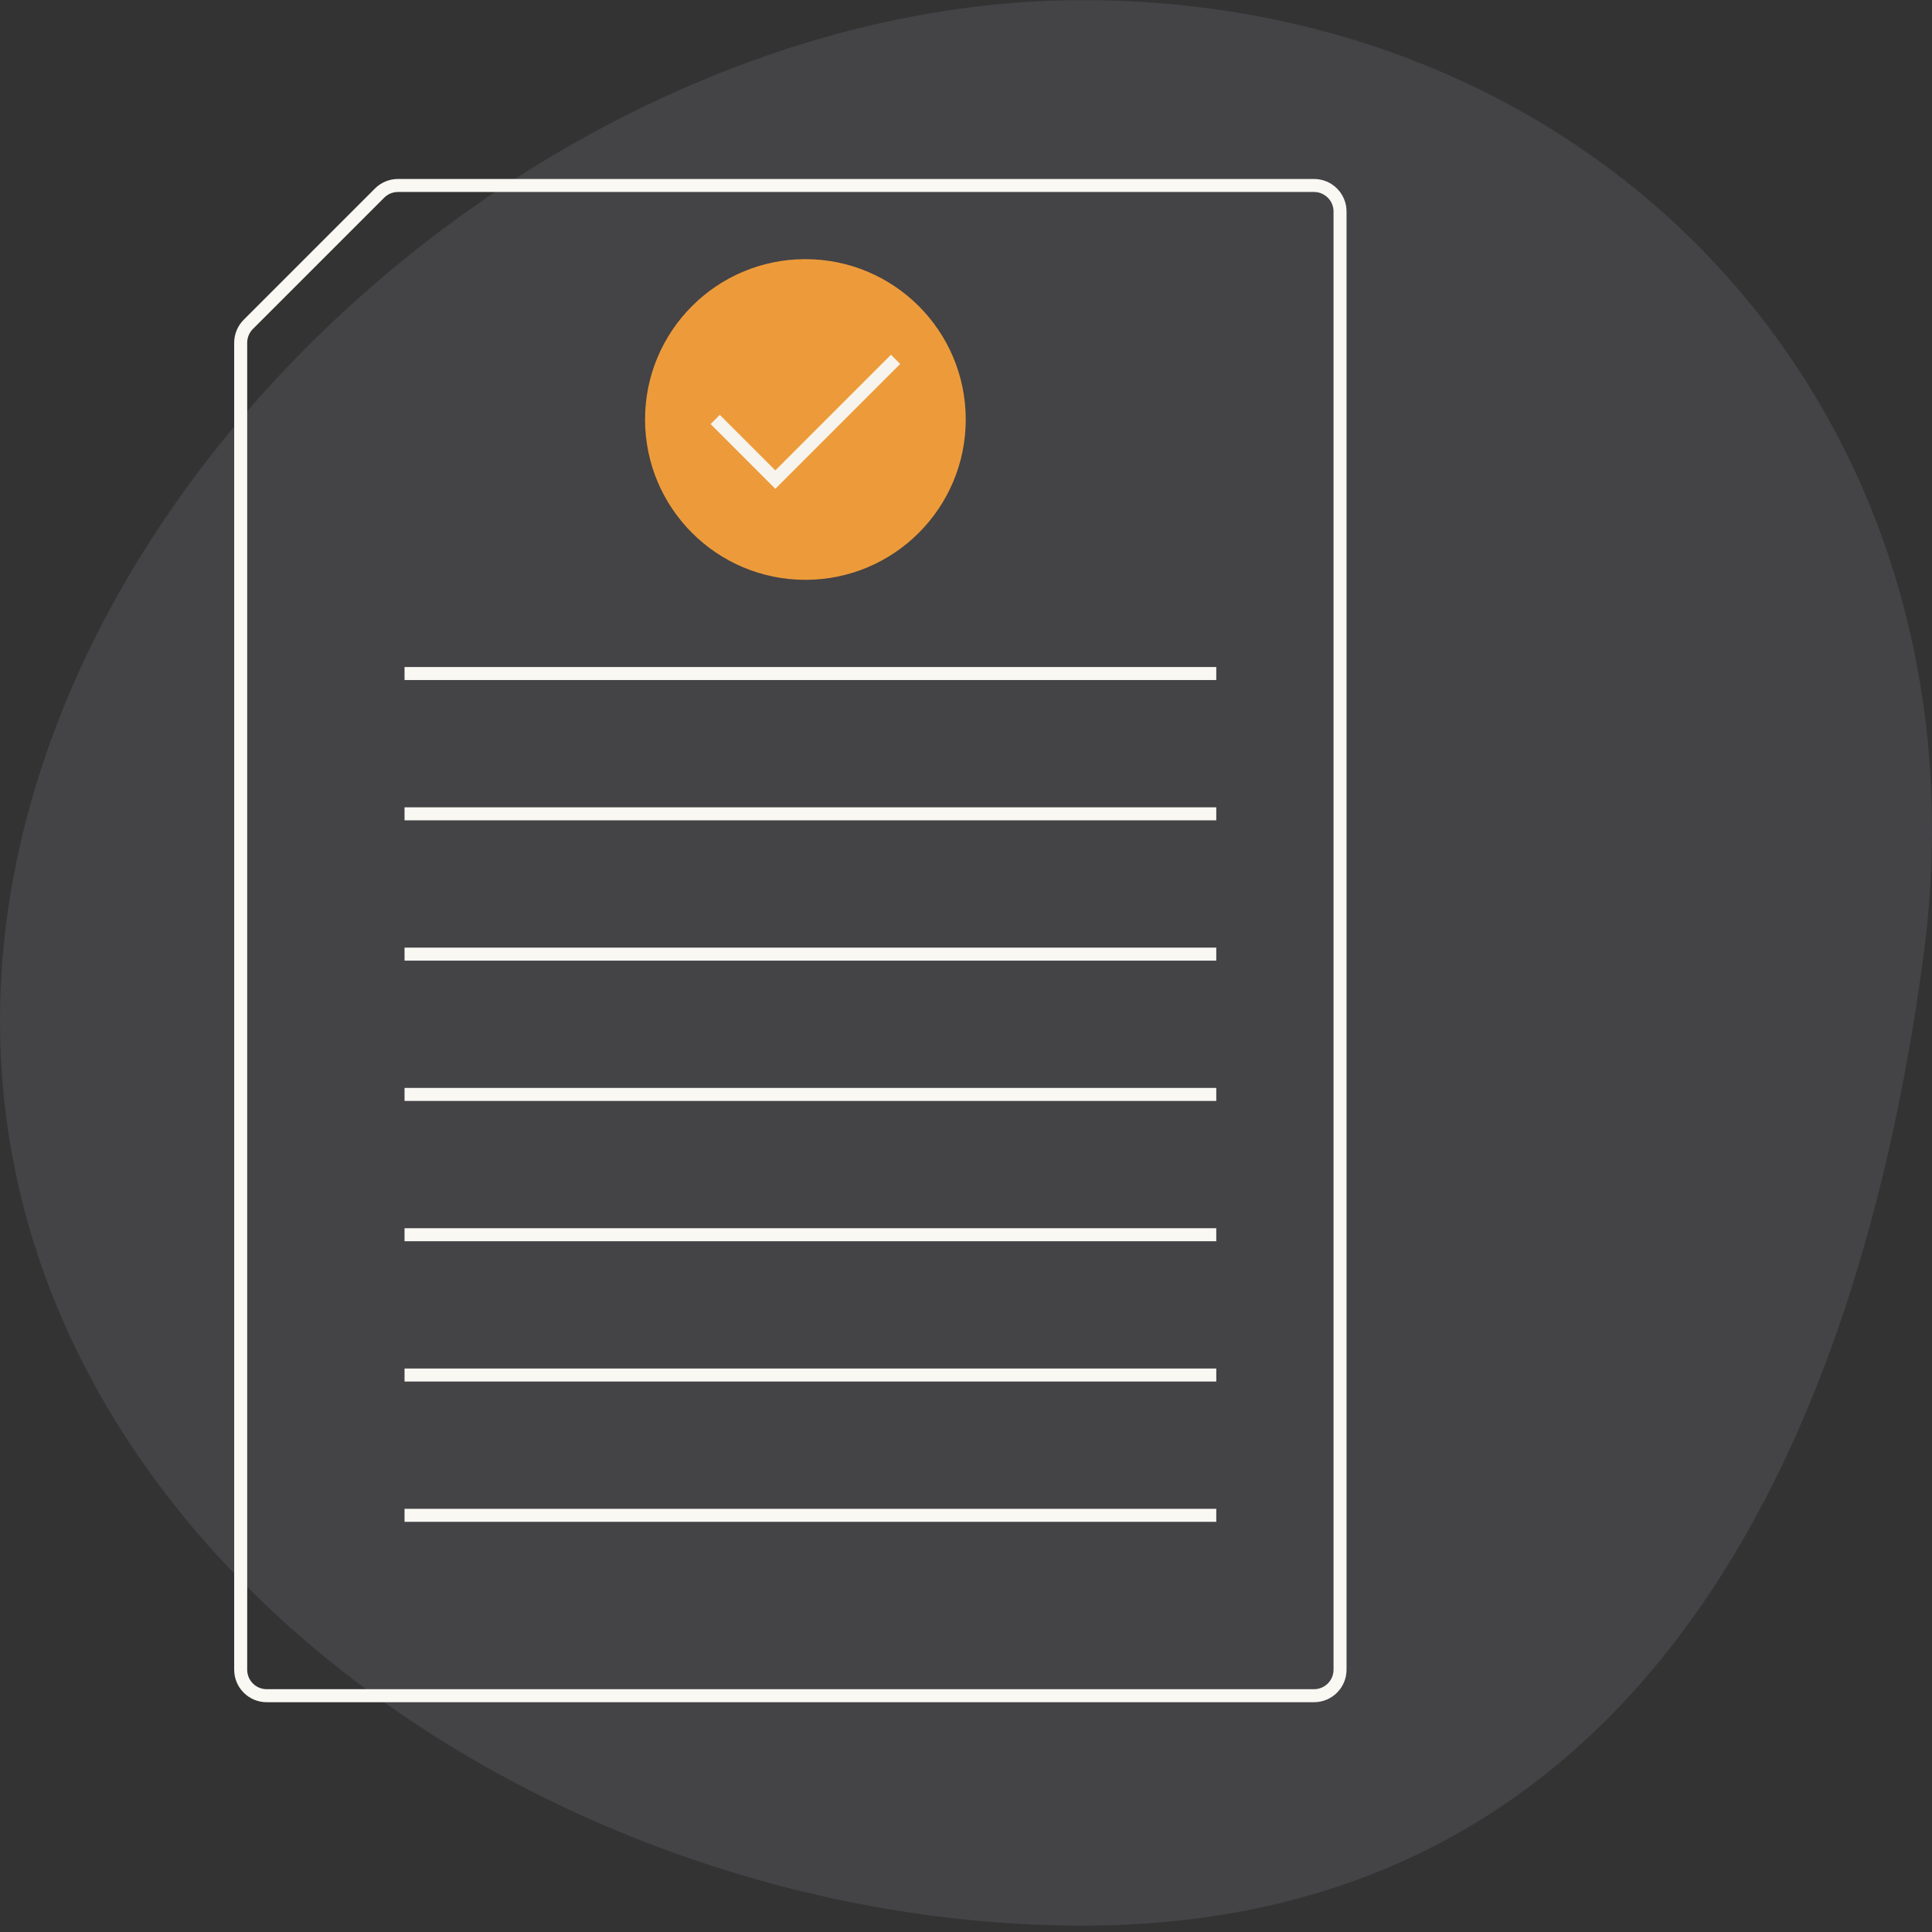
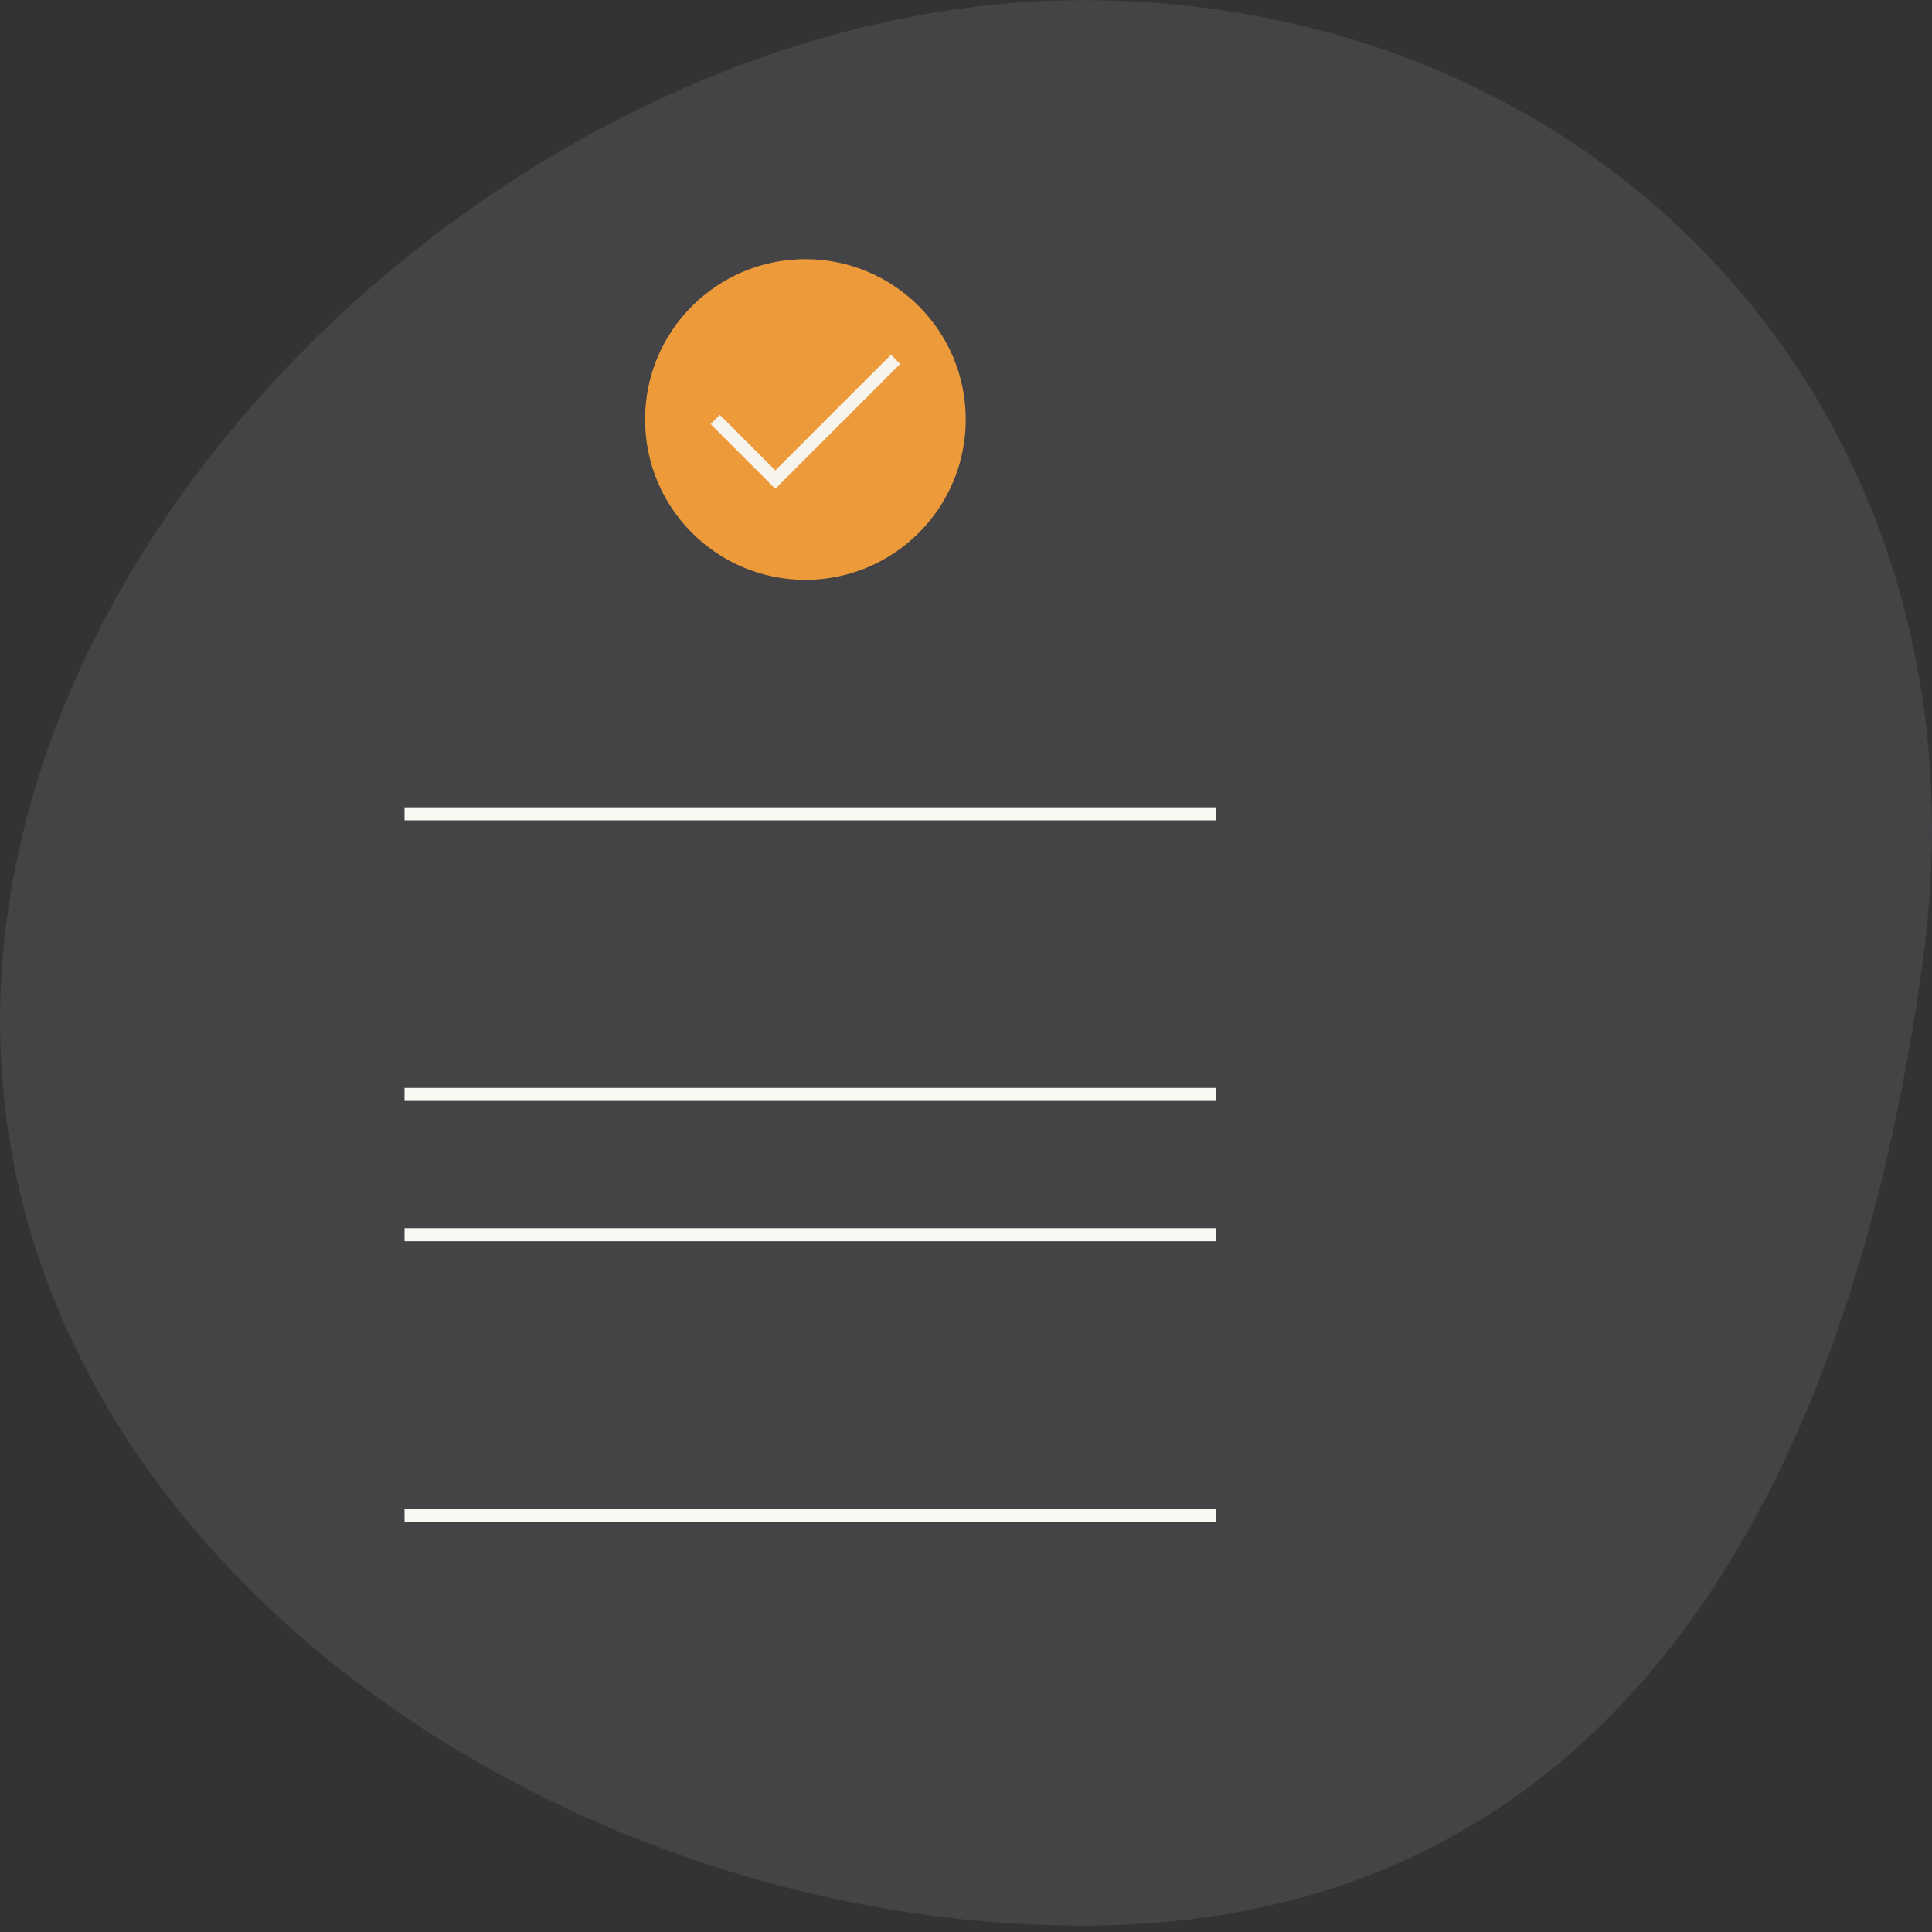
<svg xmlns="http://www.w3.org/2000/svg" width="297" height="297" viewBox="0 0 297 297" fill="none">
  <rect x="0" y="0" width="297" height="297" fill="#333333" stroke="none" />
  <g opacity="0.1">
    <path d="M295.651 147.277C284.508 229.83 247.628 296.021 166.396 296.021C85.165 296.021 0 238.273 0 156.945C0 75.618 85.165 0.021 166.396 0.021C247.628 0.021 306.793 64.724 295.651 147.277Z" fill="#DCD7F9" />
  </g>
-   <path d="M206 32.513V256.675C206 258.884 204.209 260.675 202 260.675H173.878H41C38.791 260.675 37 258.884 37 256.675V52.692C37 51.631 37.421 50.614 38.172 49.863L48.261 39.774L58.351 29.684C59.101 28.934 60.118 28.513 61.179 28.513H202C204.209 28.513 206 30.304 206 32.513Z" stroke="#FAF8F3" stroke-width="2" />
-   <line x1="62.189" y1="103.54" x2="186.973" y2="103.54" stroke="#FAF8F3" stroke-width="2" />
  <line x1="62.189" y1="125.107" x2="186.973" y2="125.107" stroke="#FAF8F3" stroke-width="2" />
-   <line x1="62.189" y1="146.675" x2="186.973" y2="146.675" stroke="#FAF8F3" stroke-width="2" />
  <line x1="62.189" y1="168.242" x2="186.973" y2="168.242" stroke="#FAF8F3" stroke-width="2" />
  <line x1="62.189" y1="189.81" x2="186.973" y2="189.81" stroke="#FAF8F3" stroke-width="2" />
-   <line x1="62.189" y1="211.378" x2="186.973" y2="211.378" stroke="#FAF8F3" stroke-width="2" />
  <line x1="62.189" y1="232.945" x2="186.973" y2="232.945" stroke="#FAF8F3" stroke-width="2" />
  <circle cx="123.811" cy="64.486" r="23.649" fill="#ED9B3A" stroke="#ED9B3A" stroke-width="2" />
  <path d="M109.946 64.485L119.189 73.729L137.676 55.242" stroke="#F7F4ED" stroke-width="2" />
</svg>